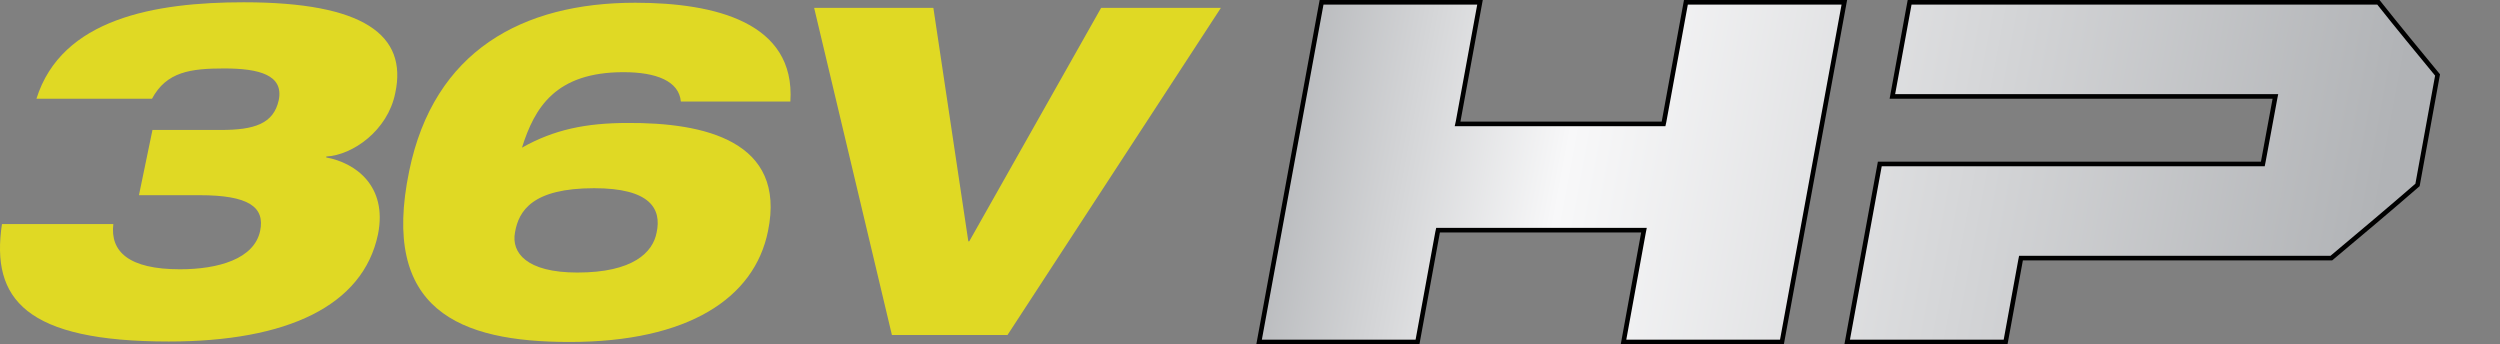
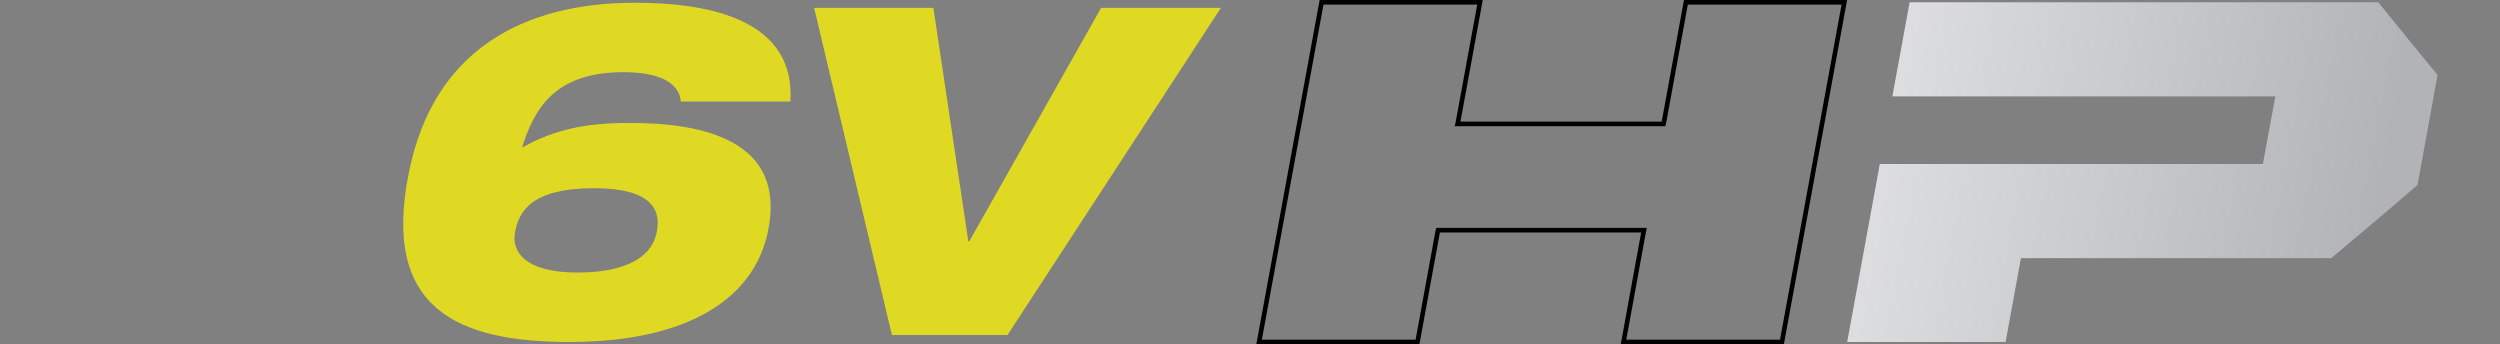
<svg xmlns="http://www.w3.org/2000/svg" xmlns:xlink="http://www.w3.org/1999/xlink" viewBox="0 0 536.52 73.89">
  <rect x="0" y="0" width="536.52" height="73.89" fill="#808080" stroke="none" />
  <defs>
    <style>.cls-1,.cls-5{fill:none;}.cls-2{fill:#e0d924;}.cls-3{clip-path:url(#clip-path);}.cls-4{fill:url(#linear-gradient);}.cls-5{stroke:#000;stroke-miterlimit:10;stroke-width:0.99px;}.cls-6{clip-path:url(#clip-path-2);}.cls-7{fill:url(#linear-gradient-2);}</style>
    <clipPath id="clip-path" transform="translate(0 -3.79)">
      <polygon class="cls-1" points="348.42 77.18 352.71 53.68 352.81 53.18 352.31 53.18 309.12 53.18 308.62 53.18 308.51 53.68 304.21 77.18 270.21 77.18 283.62 4.28 317.62 4.28 312.92 29.88 312.81 30.38 313.31 30.38 356.51 30.38 357.01 30.38 357.12 29.88 361.81 4.28 395.81 4.28 382.42 77.18 348.42 77.18" />
    </clipPath>
    <linearGradient id="linear-gradient" x1="-1825.14" y1="-947.41" x2="-1822.33" y2="-947.41" gradientTransform="matrix(87.31, 0, -16.05, 87.31, 144413.85, 82754.32)" gradientUnits="userSpaceOnUse">
      <stop offset="0" stop-color="#b1b3b6" />
      <stop offset="0.28" stop-color="#f8f8f9" />
      <stop offset="1" stop-color="#b1b3b6" />
    </linearGradient>
    <clipPath id="clip-path-2" transform="translate(0 -3.79)">
      <path class="cls-1" d="M444.32,4.28h-34.5l-3.7,20.2h82.2l-.1.5-2.5,13.5-.1.5h-82.2l-7,38.2h34l3.2-17.5.1-.5h66.6c6.2-5.2,12.4-10.4,18.5-15.7l4.3-23.6c-4.3-5.2-8.5-10.4-12.8-15.7h-66Z" />
    </clipPath>
    <linearGradient id="linear-gradient-2" x1="-1825.14" y1="-947.42" x2="-1822.33" y2="-947.42" gradientTransform="matrix(87.31, 0, -16.05, 87.31, 144413.78, 82754.31)" xlink:href="#linear-gradient" />
  </defs>
  <g id="Layer_2" data-name="Layer 2">
    <g id="Layer_1-2" data-name="Layer 1">
      <polygon class="cls-2" points="174.72 1.69 200.31 1.69 207.81 51.79 208.01 51.79 236.31 1.69 262.01 1.69 216.22 71.89 191.41 71.89 174.72 1.69" />
-       <path class="cls-2" d="M32.72,31.68h14.7c7.1,0,11.3-1.3,12.4-6.4,1.1-5.4-4.2-6.8-11.7-6.8-7.2,0-12.4.7-15.5,6.5H7.82c5.4-17.2,25.4-20.7,44.5-20.7,25.7,0,35.2,7,32.5,19.5-1.6,8-9.1,13.3-14.8,13.6v.2c6.1,1.1,13.2,6,11.1,16.5-3.2,15.3-19.4,23-44.9,23C5.52,77.08-2,68,.42,51.88h23.9c-.7,5.9,3.3,9.7,14.3,9.7,8.2,0,15.9-2.2,17.2-8.2,1.1-5.2-2.5-7.7-13-7.7h-13Z" transform="translate(0 -3.79)" />
      <path class="cls-2" d="M110.52,53.68c-.8,4.3,2.4,8.6,13.4,8.6,11.9,0,16.2-4.3,17-8.6,1.1-5.1-1.4-9.5-13.4-9.5-13.2,0-16.2,4.8-17,9.5m54.3-.3c-2.9,14.4-17.1,23.8-42.6,23.8-23.7,0-40.6-6.9-34.4-36.7,5.3-25.8,24.3-36.1,48.5-36.1,17.1,0,34.4,4.2,33.3,21.2h-23.5c-.4-4.4-5.3-6.3-12.3-6.3-14.6,0-19.1,7.6-21.8,16.2,6.9-3.9,13.8-5.3,22.7-5.3,16.3-.1,34.1,3.8,30.1,23.2" transform="translate(0 -3.79)" />
      <g class="cls-3">
-         <polygon class="cls-4" points="270.21 0.49 409.21 0.49 395.81 73.39 256.81 73.39 270.21 0.49" />
-       </g>
+         </g>
      <polygon class="cls-5" points="356.51 26.59 313.31 26.59 312.81 26.59 312.92 26.09 317.62 0.49 283.62 0.49 270.21 73.39 304.21 73.39 308.51 49.89 308.62 49.39 309.12 49.39 352.31 49.39 352.81 49.39 352.71 49.89 348.42 73.39 382.42 73.39 395.81 0.49 361.81 0.49 357.12 26.09 357.01 26.59 356.51 26.59" />
      <g class="cls-6">
        <polygon class="cls-7" points="396.42 0.49 536.51 0.49 523.12 73.39 383.01 73.39 396.42 0.49" />
      </g>
-       <path class="cls-5" d="M510.42,4.28H409.82l-3.7,20.2h82.2l-.1.5-2.5,13.5-.1.5h-82.2l-7,38.2h34l3.2-17.5.1-.5h66.6c6.2-5.2,12.4-10.4,18.5-15.7l4.3-23.6C518.92,14.78,514.62,9.58,510.42,4.28Z" transform="translate(0 -3.79)" />
    </g>
  </g>
</svg>